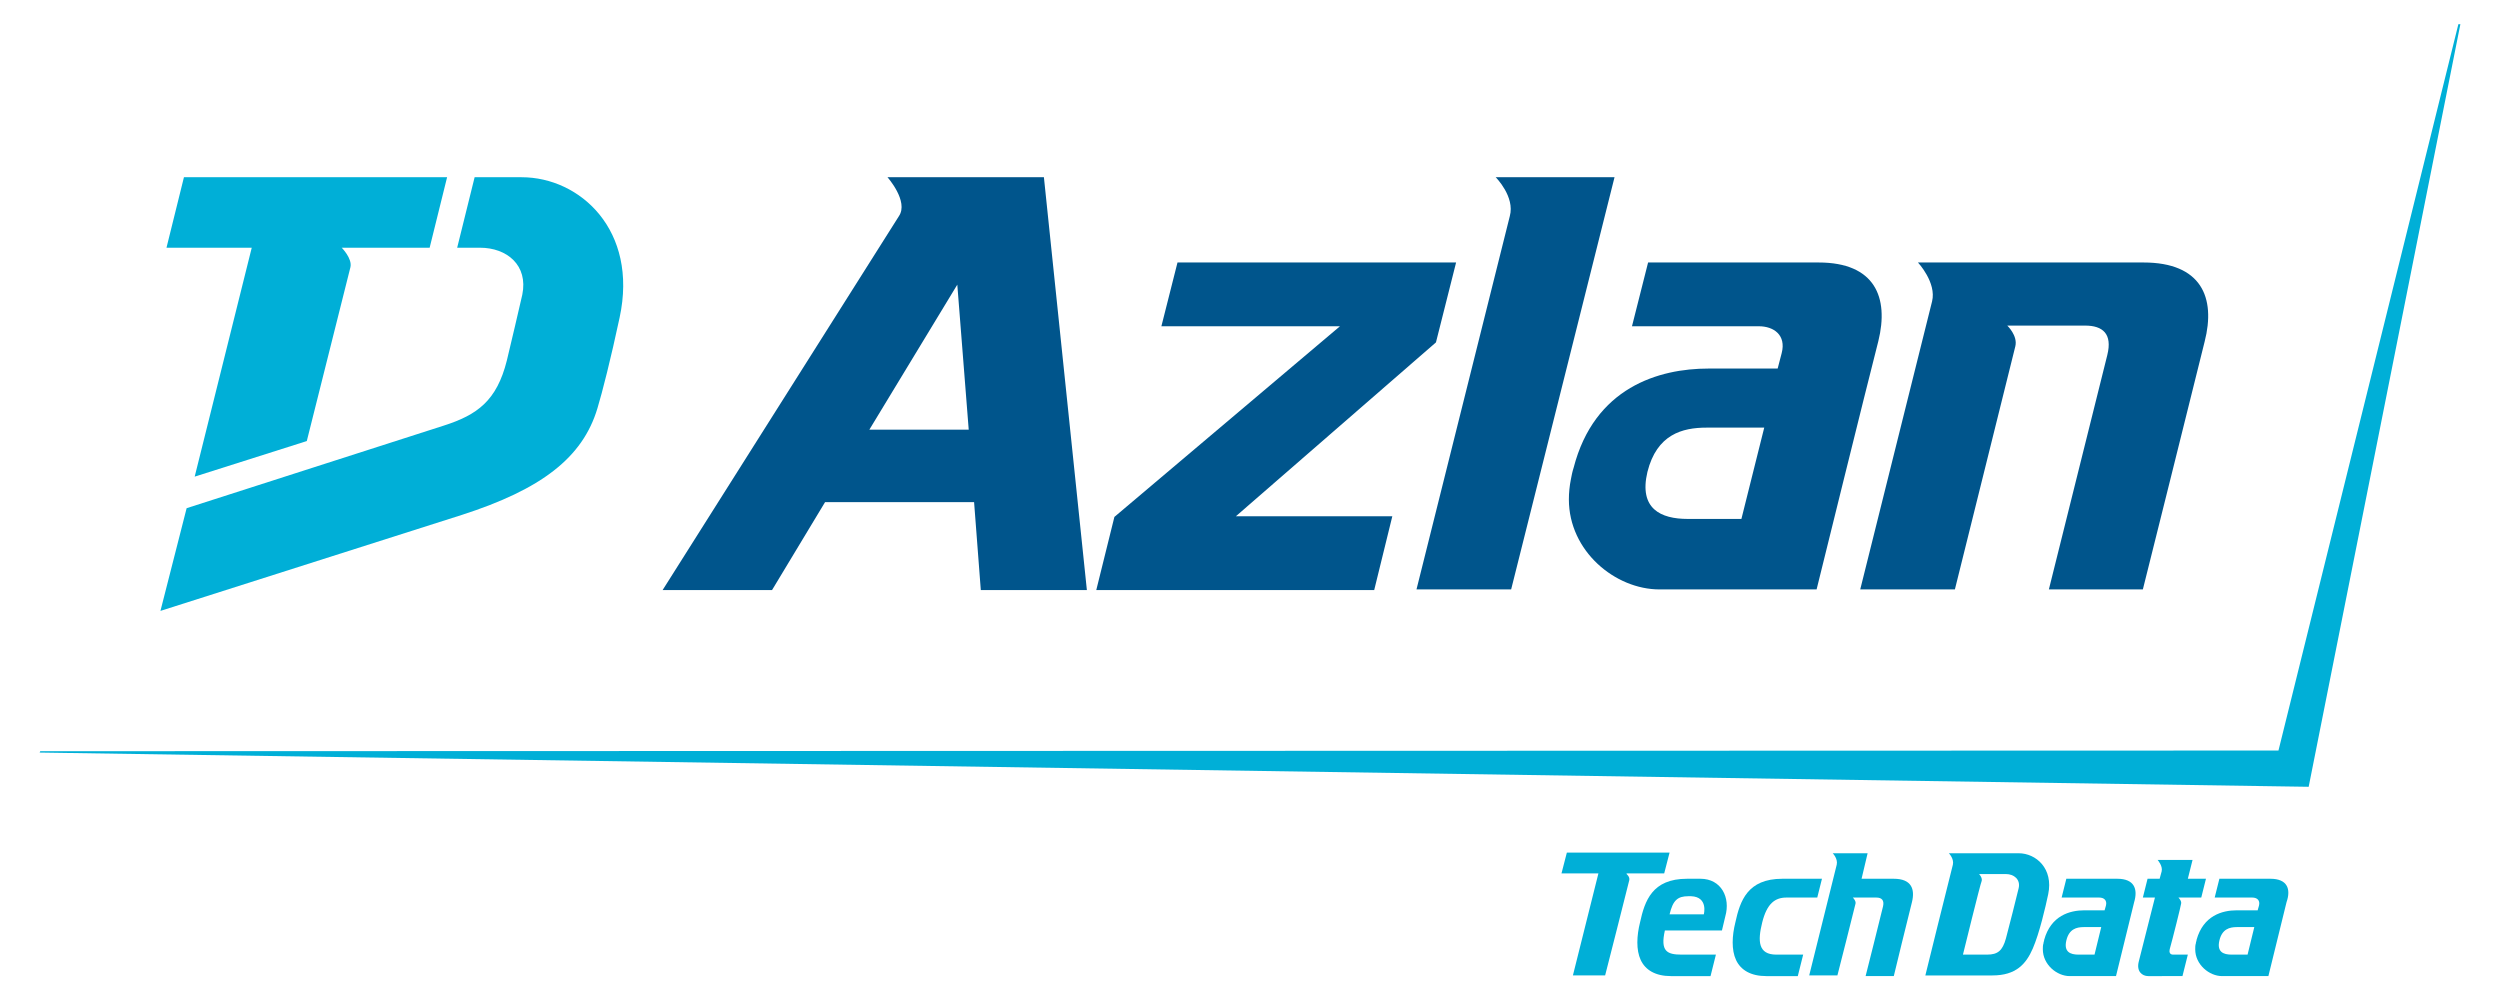
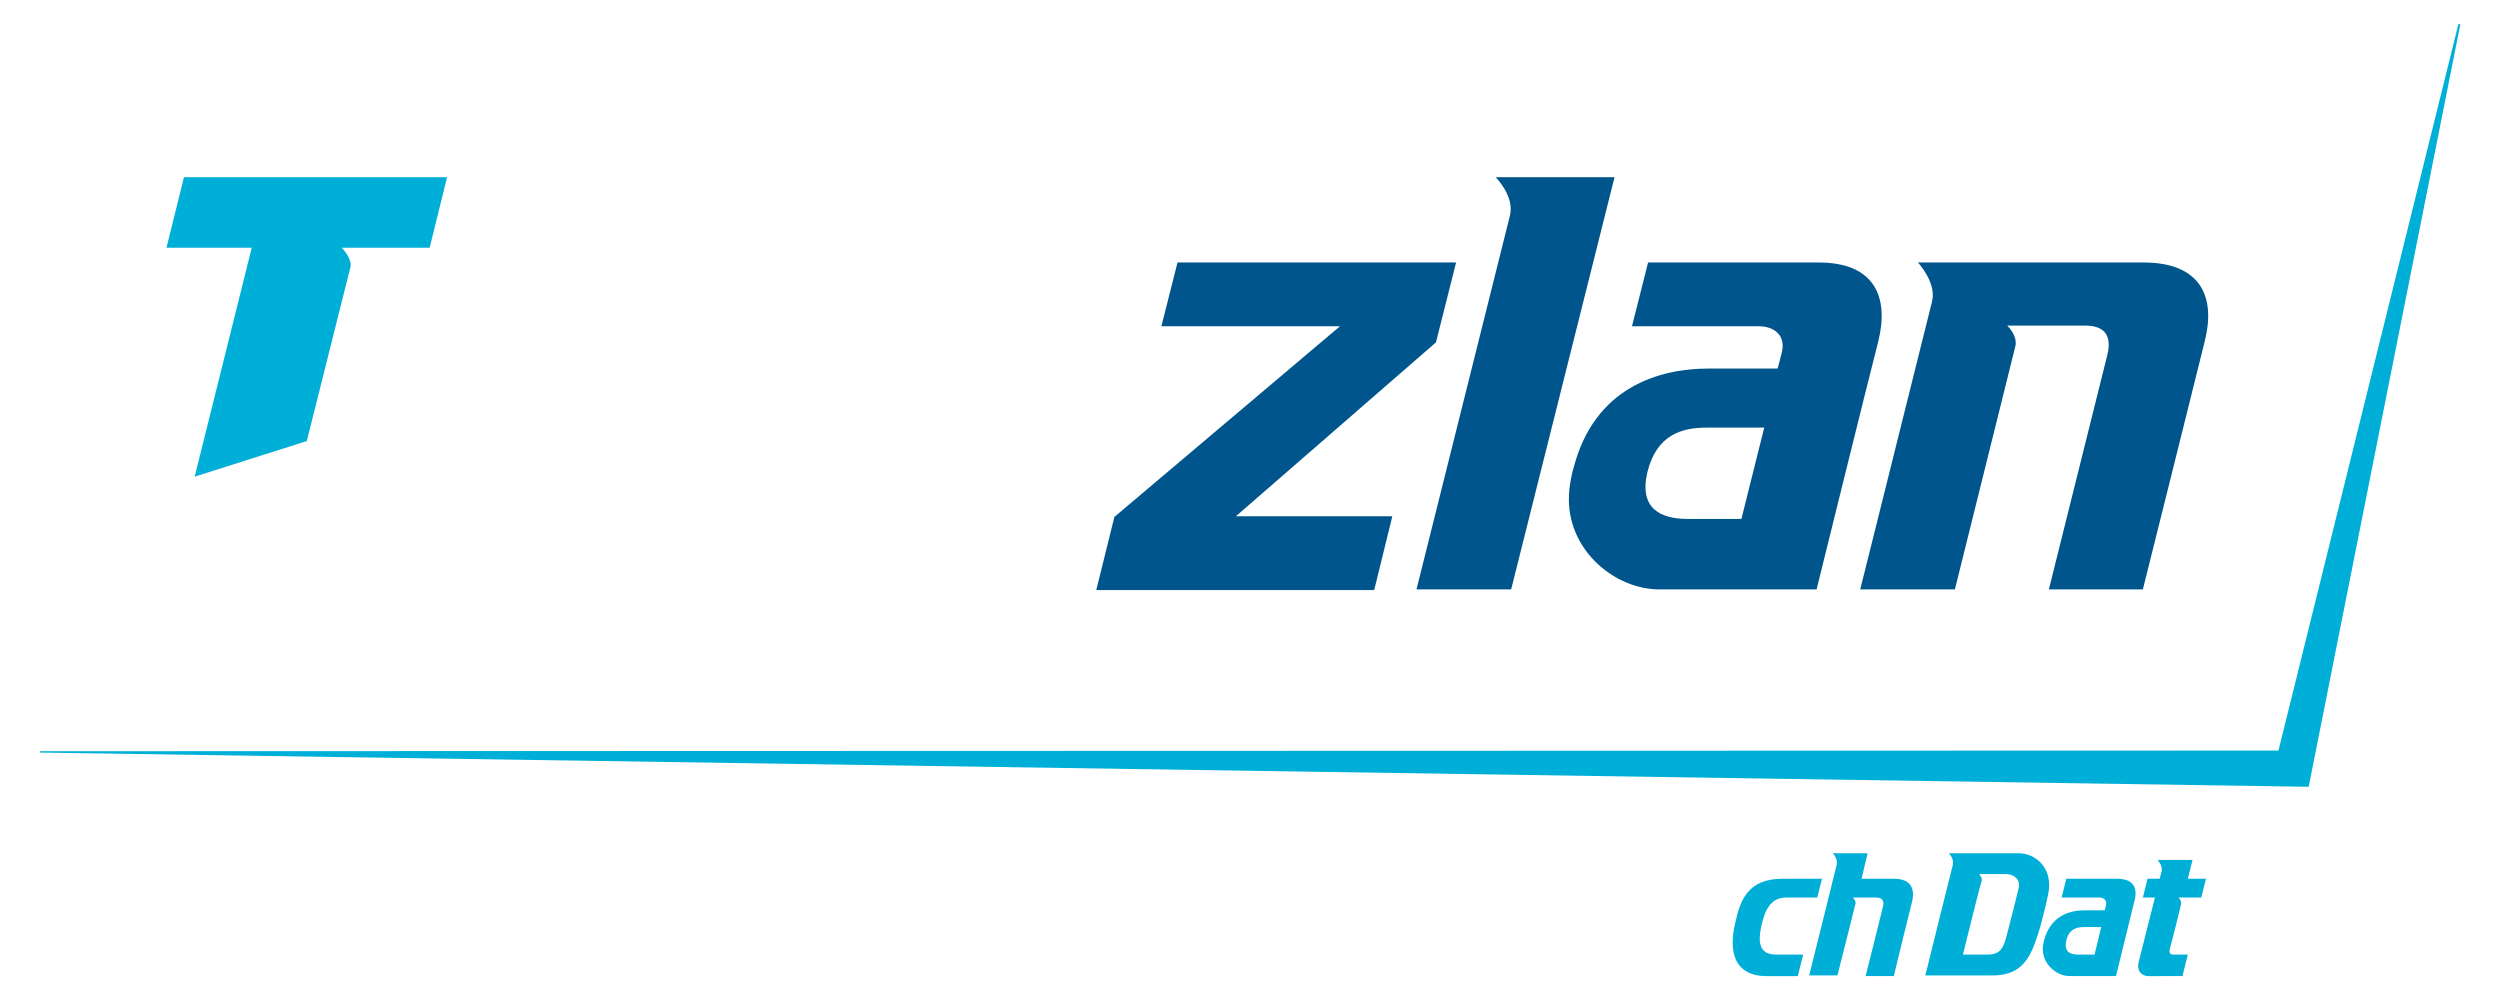
<svg xmlns="http://www.w3.org/2000/svg" version="1.1" id="Layer_1" x="0px" y="0px" viewBox="0 0 372.4 149" style="enable-background:new 0 0 372.4 149;" xml:space="preserve">
  <style type="text/css">
	.st0{fill:#00558C;}
	.st1{fill:#00AFD7;}
</style>
  <g>
    <polygon class="st0" points="213.9,51 216.9,39.1 175.4,39.1 173,48.6 199.6,48.6 166,77 163.3,87.9 204.7,87.9 207.4,76.9    184.1,76.9  " />
-     <path class="st0" d="M155.5,26.4h-6h-17.3c0,0,3.2,3.6,1.7,5.8l0,0L98.7,87.9H115l7.9-13.1h22.2l1,13.1h15.8L155.5,26.4z M129.5,64   l13.1-21.6l1.7,21.6C144.3,64,129.5,64,129.5,64z" />
    <path class="st0" d="M222.8,26.4c0,0,2.9,2.9,2.1,5.8L211,87.8h14.1l15.4-61.4H222.8z" />
    <path class="st0" d="M319.3,39.1h-33.6c0,0,2.8,3,2.1,5.8l-10.7,42.9h14.1c0,0,8.6-34.6,9-36.2c0.4-1.6-1.2-3.1-1.2-3.1   s7.8,0,11.6,0c2.6,0,4.1,1.2,3.3,4.4c-1.1,4.4-8.7,34.9-8.7,34.9h14c0,0,8-32,9.2-36.9C330.1,44.3,327.9,39.1,319.3,39.1z" />
    <g>
-       <path class="st1" d="M77.7,26.4h-7l-2.6,10.5h3.4c4,0,7.2,2.6,6.3,7c-1,4.4-1.1,4.7-2.3,9.8c-1.5,6-4.4,8.1-9.4,9.7L27.8,75.7    L23.9,91c0,0,34.2-10.9,44.9-14.3c11.8-3.8,18-8.5,20.2-15.9c0.7-2.3,2-7.4,3.3-13.5C95.1,34.3,86.4,26.4,77.7,26.4z" />
      <path class="st1" d="M27.4,26.4l-2.6,10.5h12.7L29,71l16.7-5.3l6.5-25.9c0.3-1.3-1.3-2.9-1.3-2.9H64l2.6-10.5    C66.6,26.4,27.4,26.4,27.4,26.4z" />
    </g>
    <polygon class="st1" points="343.9,117.2 5.9,112.1 6,111.9 339.4,111.8 366.2,3.6 366.5,3.6  " />
    <g>
-       <path class="st1" d="M253.3,130.9h-2c-5.2,0-6.3,3.3-7,6.5c-0.5,2-0.6,4.1,0.1,5.6c0.7,1.5,2.2,2.4,4.5,2.4h5.9l0.8-3.2    c0,0-4.6,0-5.1,0c-2.2,0-3.2-0.5-2.5-3.6h8.5c0,0,0.3-1.2,0.5-2.1C257.8,133.7,256.4,130.9,253.3,130.9z M253.8,136.2h-5.1    c0.5-2.1,1.2-2.7,2.8-2.7h0.4C254.5,133.6,253.8,136.2,253.8,136.2z" />
      <path class="st1" d="M284.8,134.4c-0.4,1.5-2.7,11-2.7,11h-4.2c0,0,2.3-9.1,2.6-10.4c0.2-0.9-0.2-1.3-1-1.3c-1.1,0-3.5,0-3.5,0    s0.5,0.5,0.4,0.9c-0.1,0.5-2.7,10.7-2.7,10.7h-4.2l4.1-16.5c0.2-0.9-0.6-1.7-0.6-1.7h5.2l-0.9,3.8h4.8    C284.7,130.9,285.3,132.4,284.8,134.4z" />
-       <path class="st1" d="M242.3,130.2c0,0,0.5,0.4,0.4,0.9s-3.6,14.2-3.6,14.2h-4.8l3.8-15.2h-5.5l0.8-3.1h15.3l-0.8,3.1h-5.6V130.2z" />
      <path class="st1" d="M300.7,127.1h-10.4c0,0,0.8,0.8,0.6,1.7c-0.6,2.3-4.1,16.5-4.1,16.5h10c3.5,0,5-1.7,6-4s1.9-6.2,2.3-8.1    C305.9,129.4,303.3,127.1,300.7,127.1z M300.7,132.3c-0.3,1.3-1.5,6-1.9,7.5c-0.5,1.8-1.2,2.4-2.8,2.4h-3.6c0,0,2.6-10.6,2.8-11    c0.1-0.5-0.4-1-0.4-1h4C300,130.2,301,131,300.7,132.3z" />
      <path class="st1" d="M315.4,130.9h-7.6l-0.7,2.8h5.6c0.7,0,1.2,0.4,1,1.2l-0.2,0.7h-3c-2.2,0-5,0.8-6,4.4c0,0.2-0.1,0.3-0.1,0.5    c-0.1,0.3-0.1,0.6-0.1,0.9c0,2.3,2.1,4,4,4c2.8,0,6.9,0,6.9,0s2.2-9,2.7-11C318.5,132.4,317.9,130.9,315.4,130.9z M312,142.2h-2.4    c-1.2,0-2.2-0.4-1.8-2.1c0.4-1.7,1.5-2,2.6-2h2.6L312,142.2z" />
-       <path class="st1" d="M338.2,130.9h-7.6l-0.7,2.8h5.6c0.7,0,1.2,0.4,1,1.2l-0.2,0.7h-3.1c-2.2,0-5,0.8-6,4.4c0,0.2-0.1,0.3-0.1,0.5    c-0.1,0.3-0.1,0.6-0.1,0.9c0,2.3,2.1,4,4,4c2.8,0,2.8,0,2.8,0h4.1c0,0,2.2-9,2.7-11C341.3,132.4,340.7,130.9,338.2,130.9z     M334.8,142.2h-2.4c-1.2,0-2.2-0.4-1.8-2.1c0.4-1.7,1.5-2,2.6-2h2.6L334.8,142.2z" />
      <path class="st1" d="M262.5,137.4c0.7-2.8,1.9-3.7,3.6-3.7h4.6l0.7-2.8h-5.9c-5.2,0-6.3,3.3-7,6.5c-0.5,2-0.6,4.1,0.1,5.6    c0.7,1.5,2.2,2.4,4.5,2.4h4.7l0.8-3.2c0,0-3.5,0-4,0C261.9,142.2,261.8,140.2,262.5,137.4z" />
      <path class="st1" d="M323.7,142.2h2.2l-0.8,3.2H320c-0.9,0-1.8-0.7-1.4-2.2c0.3-1.2,2.4-9.5,2.4-9.5h-1.8l0.7-2.8h1.8l0.3-1.1    c0.2-0.8-0.6-1.7-0.6-1.7h5.2l-0.7,2.8h2.7l-0.7,2.8h-3.4c0,0,0.5,0.5,0.4,0.9c0,0.2-1.3,5.4-1.7,6.8    C323.1,141.8,323.2,142.2,323.7,142.2z" />
    </g>
    <path class="st0" d="M270.9,39.1h-25.4l-2.4,9.5H262c2.2,0,4.1,1.3,3.4,4l-0.6,2.3h-10.3c-7.4,0-17,2.8-20.1,14.8   c-0.2,0.6-0.3,1.2-0.4,1.7c-0.2,1-0.3,2-0.3,3c0,7.7,6.9,13.4,13.5,13.4c9.3,0,23.4,0,23.4,0s7.5-30.4,9.2-37   C281.4,44.3,279.3,39.1,270.9,39.1z M259.4,77.3h-8c-4,0-7.3-1.5-6-7c1.4-5.6,5.2-6.6,8.8-6.6h8.6L259.4,77.3z" />
  </g>
</svg>